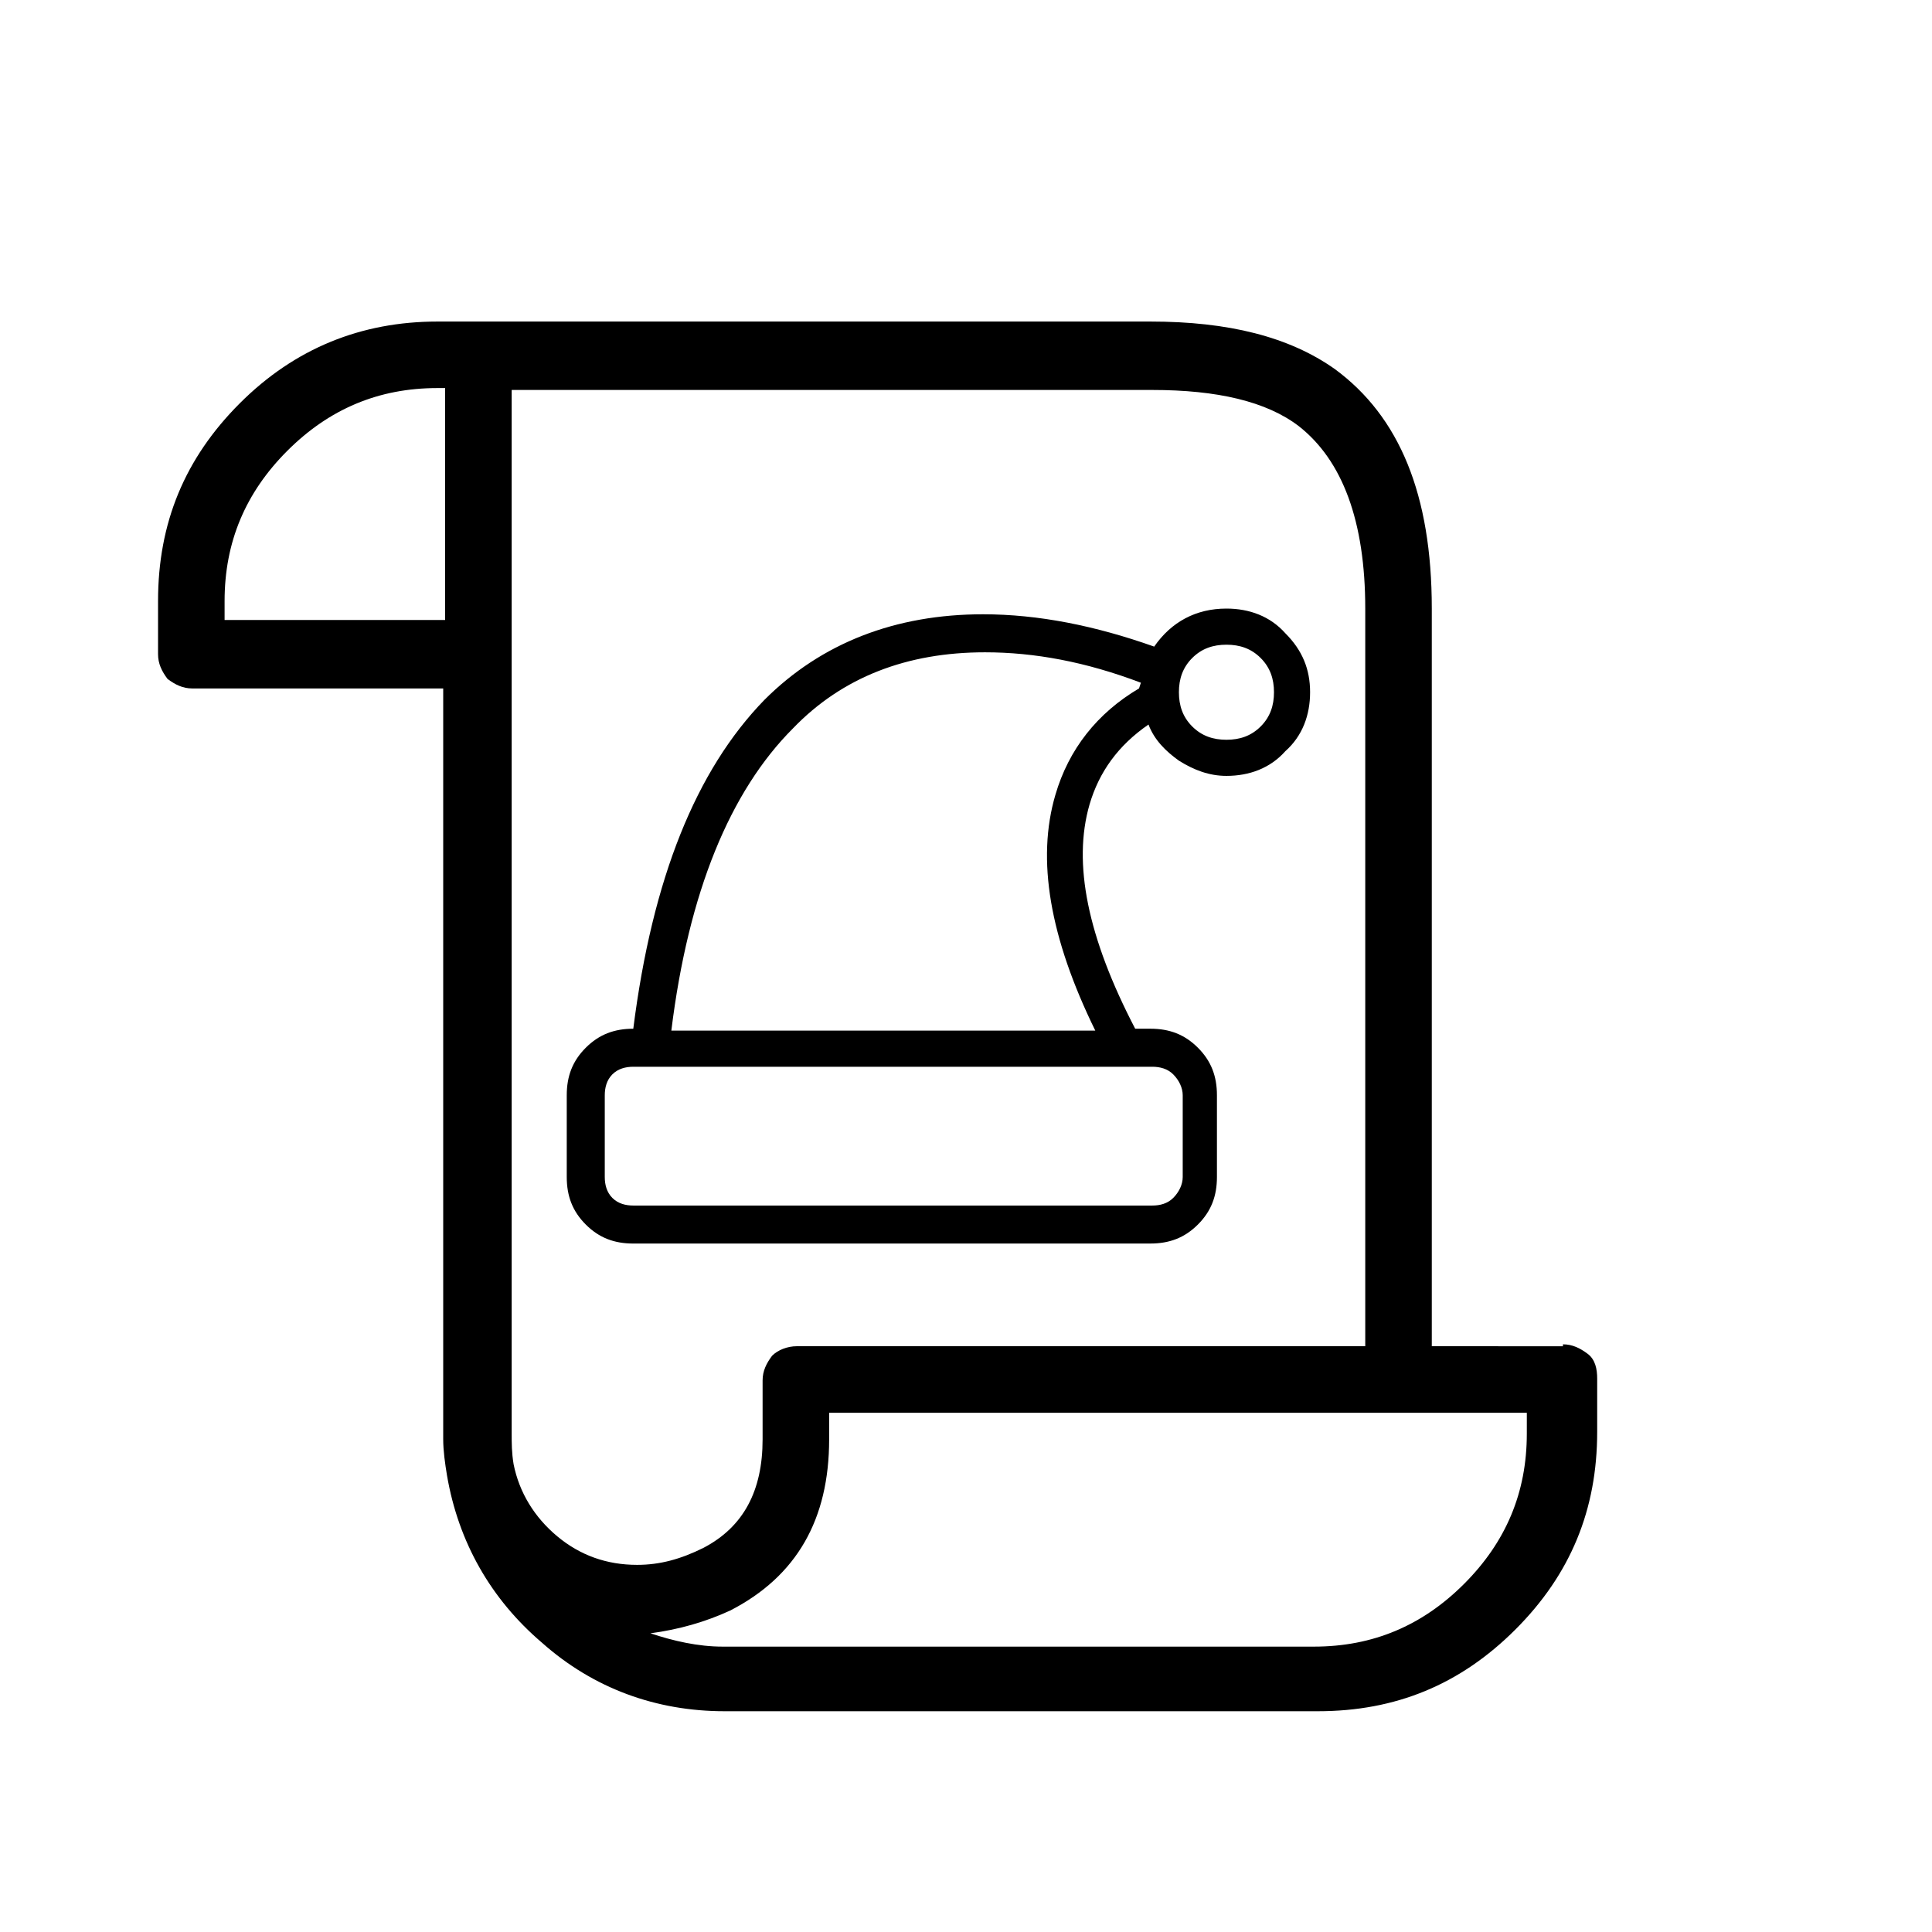
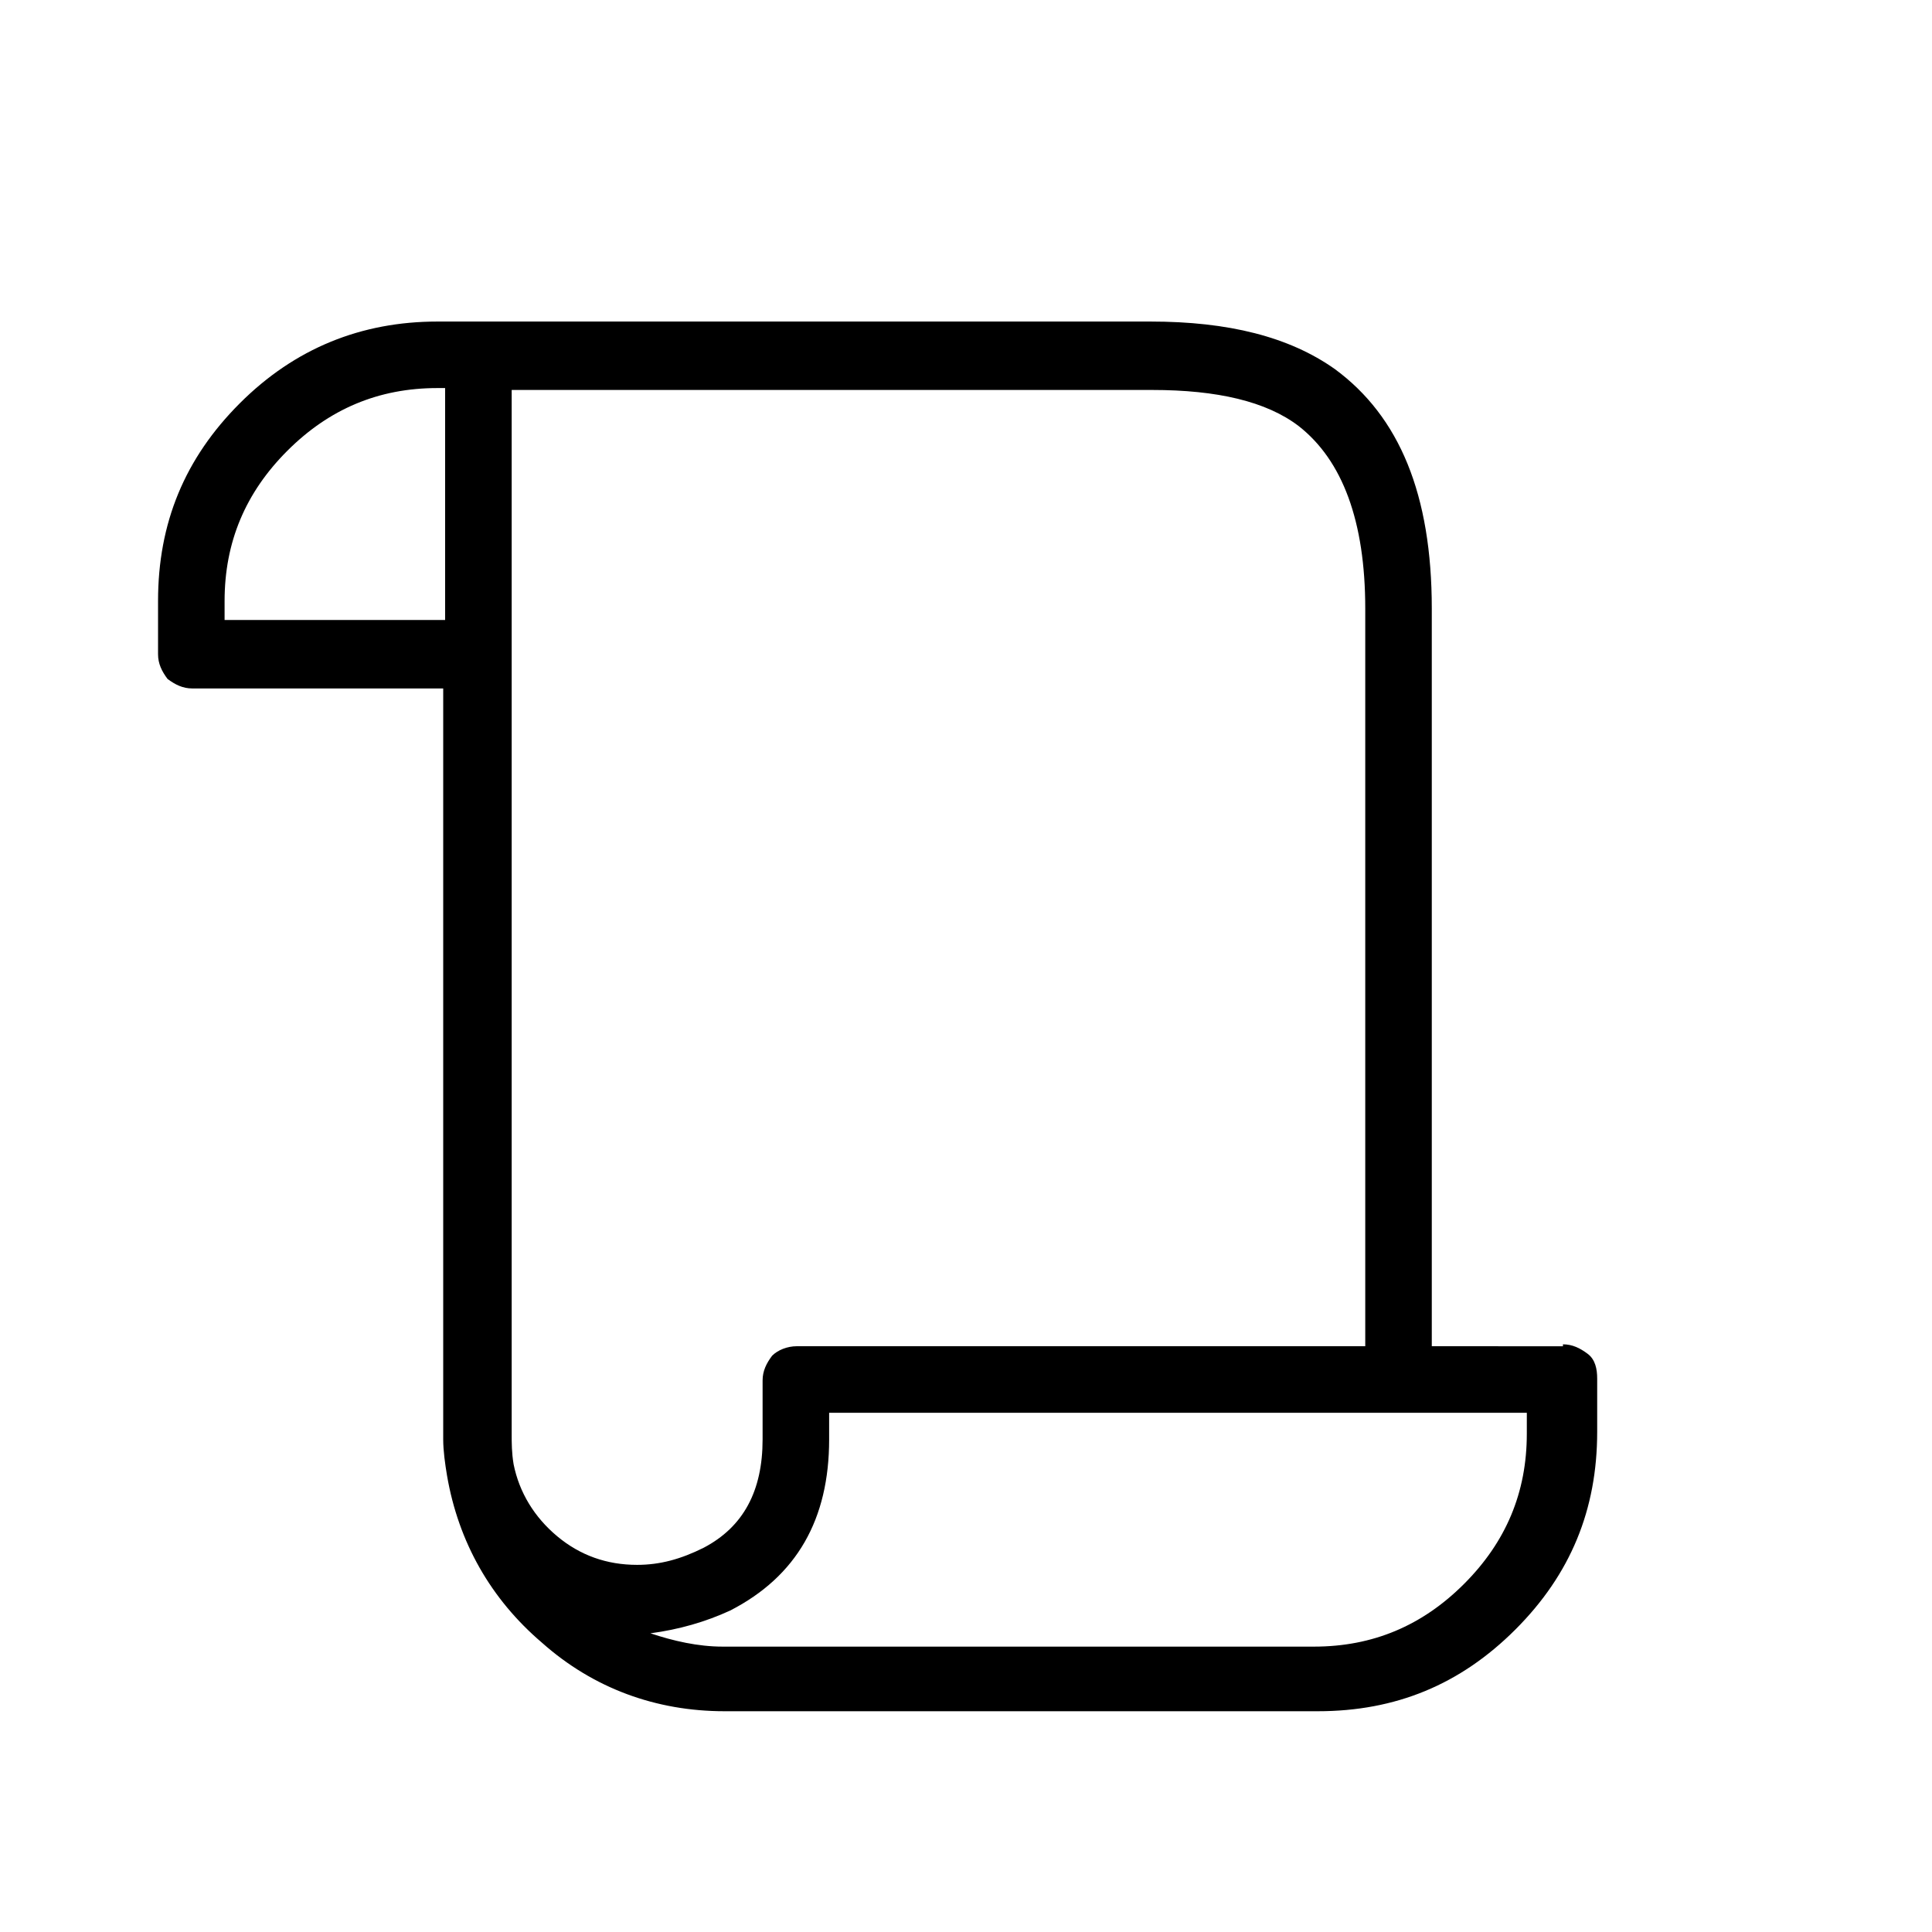
<svg xmlns="http://www.w3.org/2000/svg" fill="#000000" width="800px" height="800px" version="1.1" viewBox="144 144 512 512">
  <g>
    <path d="m558.2 500.26c2.519 0 4.535 1.008 6.551 2.519 2.016 1.512 2.519 4.031 2.519 6.551v14.105c0 20.656-7.055 37.785-21.664 52.395-14.609 14.609-31.738 21.664-52.395 21.664h-157.19c-18.137 0-34.762-6.047-48.367-18.137-13.602-11.586-22.168-26.703-25.191-44.336-0.504-3.023-1.008-6.551-1.008-9.574v-199h-66.5c-2.519 0-4.535-1.008-6.551-2.519-1.512-2.016-2.519-4.031-2.519-6.551v-14.105c0-20.656 7.055-37.785 21.664-52.395s32.242-21.664 52.395-21.664h188.93c20.656 0 36.777 4.031 48.871 12.594 17.129 12.594 25.695 33.25 25.695 63.48v195.48l34.762 0.004zm-296.24-253.42h-2.016c-15.617 0-28.719 5.543-39.801 16.625-11.082 11.082-16.625 24.184-16.625 39.801v5.039h58.441zm18.141 285.16c1.512 7.559 5.543 14.105 11.586 19.145 6.047 5.039 13.098 7.559 21.16 7.559 6.047 0 11.586-1.512 17.633-4.535 10.578-5.543 15.617-15.113 15.617-28.719v-15.617c0-2.519 1.008-4.535 2.519-6.551 1.512-1.512 4.031-2.519 6.551-2.519l150.64 0.004v-195.48c0-23.176-6.047-39.297-17.633-48.367-8.566-6.551-21.664-9.574-38.793-9.574l-169.78 0.004v276.59c0 2.519 0 5.039 0.504 8.062zm269.03-13.602h-185.4v7.055c0 21.16-8.566 36.273-26.199 45.344-6.551 3.023-13.602 5.039-21.16 6.047 6.047 2.016 12.594 3.527 19.145 3.527h156.68c15.617 0 28.719-5.543 39.801-16.625 11.082-11.082 16.625-24.184 16.625-39.801l0.004-5.547z" />
-     <path d="m469.02 305.28c6.047 0 11.586 2.016 15.617 6.551 4.535 4.535 6.551 9.574 6.551 15.617 0 6.047-2.016 11.586-6.551 15.617-4.027 4.535-9.57 6.551-15.617 6.551-4.535 0-8.566-1.512-12.594-4.031-3.527-2.519-6.551-5.543-8.062-9.574-8.062 5.543-13.098 12.594-15.617 21.16-4.535 15.617-0.504 35.266 12.09 59.449h4.031c5.039 0 9.07 1.512 12.594 5.039 3.527 3.527 5.039 7.559 5.039 12.594v21.664c0 5.039-1.512 9.07-5.039 12.594-3.527 3.527-7.559 5.039-12.594 5.039l-137.04 0.004c-5.039 0-9.07-1.512-12.594-5.039-3.527-3.527-5.039-7.559-5.039-12.594v-21.664c0-5.039 1.512-9.07 5.039-12.594 3.527-3.527 7.559-5.039 12.594-5.039 5.039-39.801 16.625-68.52 34.762-87.16 15.113-15.113 34.762-22.672 57.938-22.672 14.609 0 29.727 3.023 45.344 8.566 4.535-6.551 11.086-10.078 19.145-10.078zm-157.19 121.42c-2.016 0-4.031 0.504-5.543 2.016-1.512 1.512-2.016 3.527-2.016 5.543v21.664c0 2.016 0.504 4.031 2.016 5.543 1.512 1.512 3.527 2.016 5.543 2.016h137.54c2.016 0 4.031-0.504 5.543-2.016 1.512-1.512 2.519-3.527 2.519-5.543v-21.664c0-2.016-1.008-4.031-2.519-5.543-1.512-1.512-3.527-2.016-5.543-2.016zm134.52-101.77c-14.609-5.543-28.215-8.062-41.312-8.062-20.656 0-37.785 6.551-50.883 20.152-16.625 16.625-27.711 43.328-32.242 80.105h112.35c-12.09-24.688-15.617-45.344-10.578-62.473 3.527-12.09 11.082-21.664 22.168-28.215zm22.672 15.117c3.527 0 6.551-1.008 9.07-3.527 2.519-2.519 3.527-5.543 3.527-9.07 0-3.527-1.008-6.551-3.527-9.07-2.519-2.519-5.543-3.527-9.07-3.527-3.527 0-6.551 1.008-9.07 3.527-2.519 2.519-3.527 5.543-3.527 9.07 0 3.527 1.008 6.551 3.527 9.07 2.523 2.519 5.543 3.527 9.07 3.527z" />
  </g>
</svg>